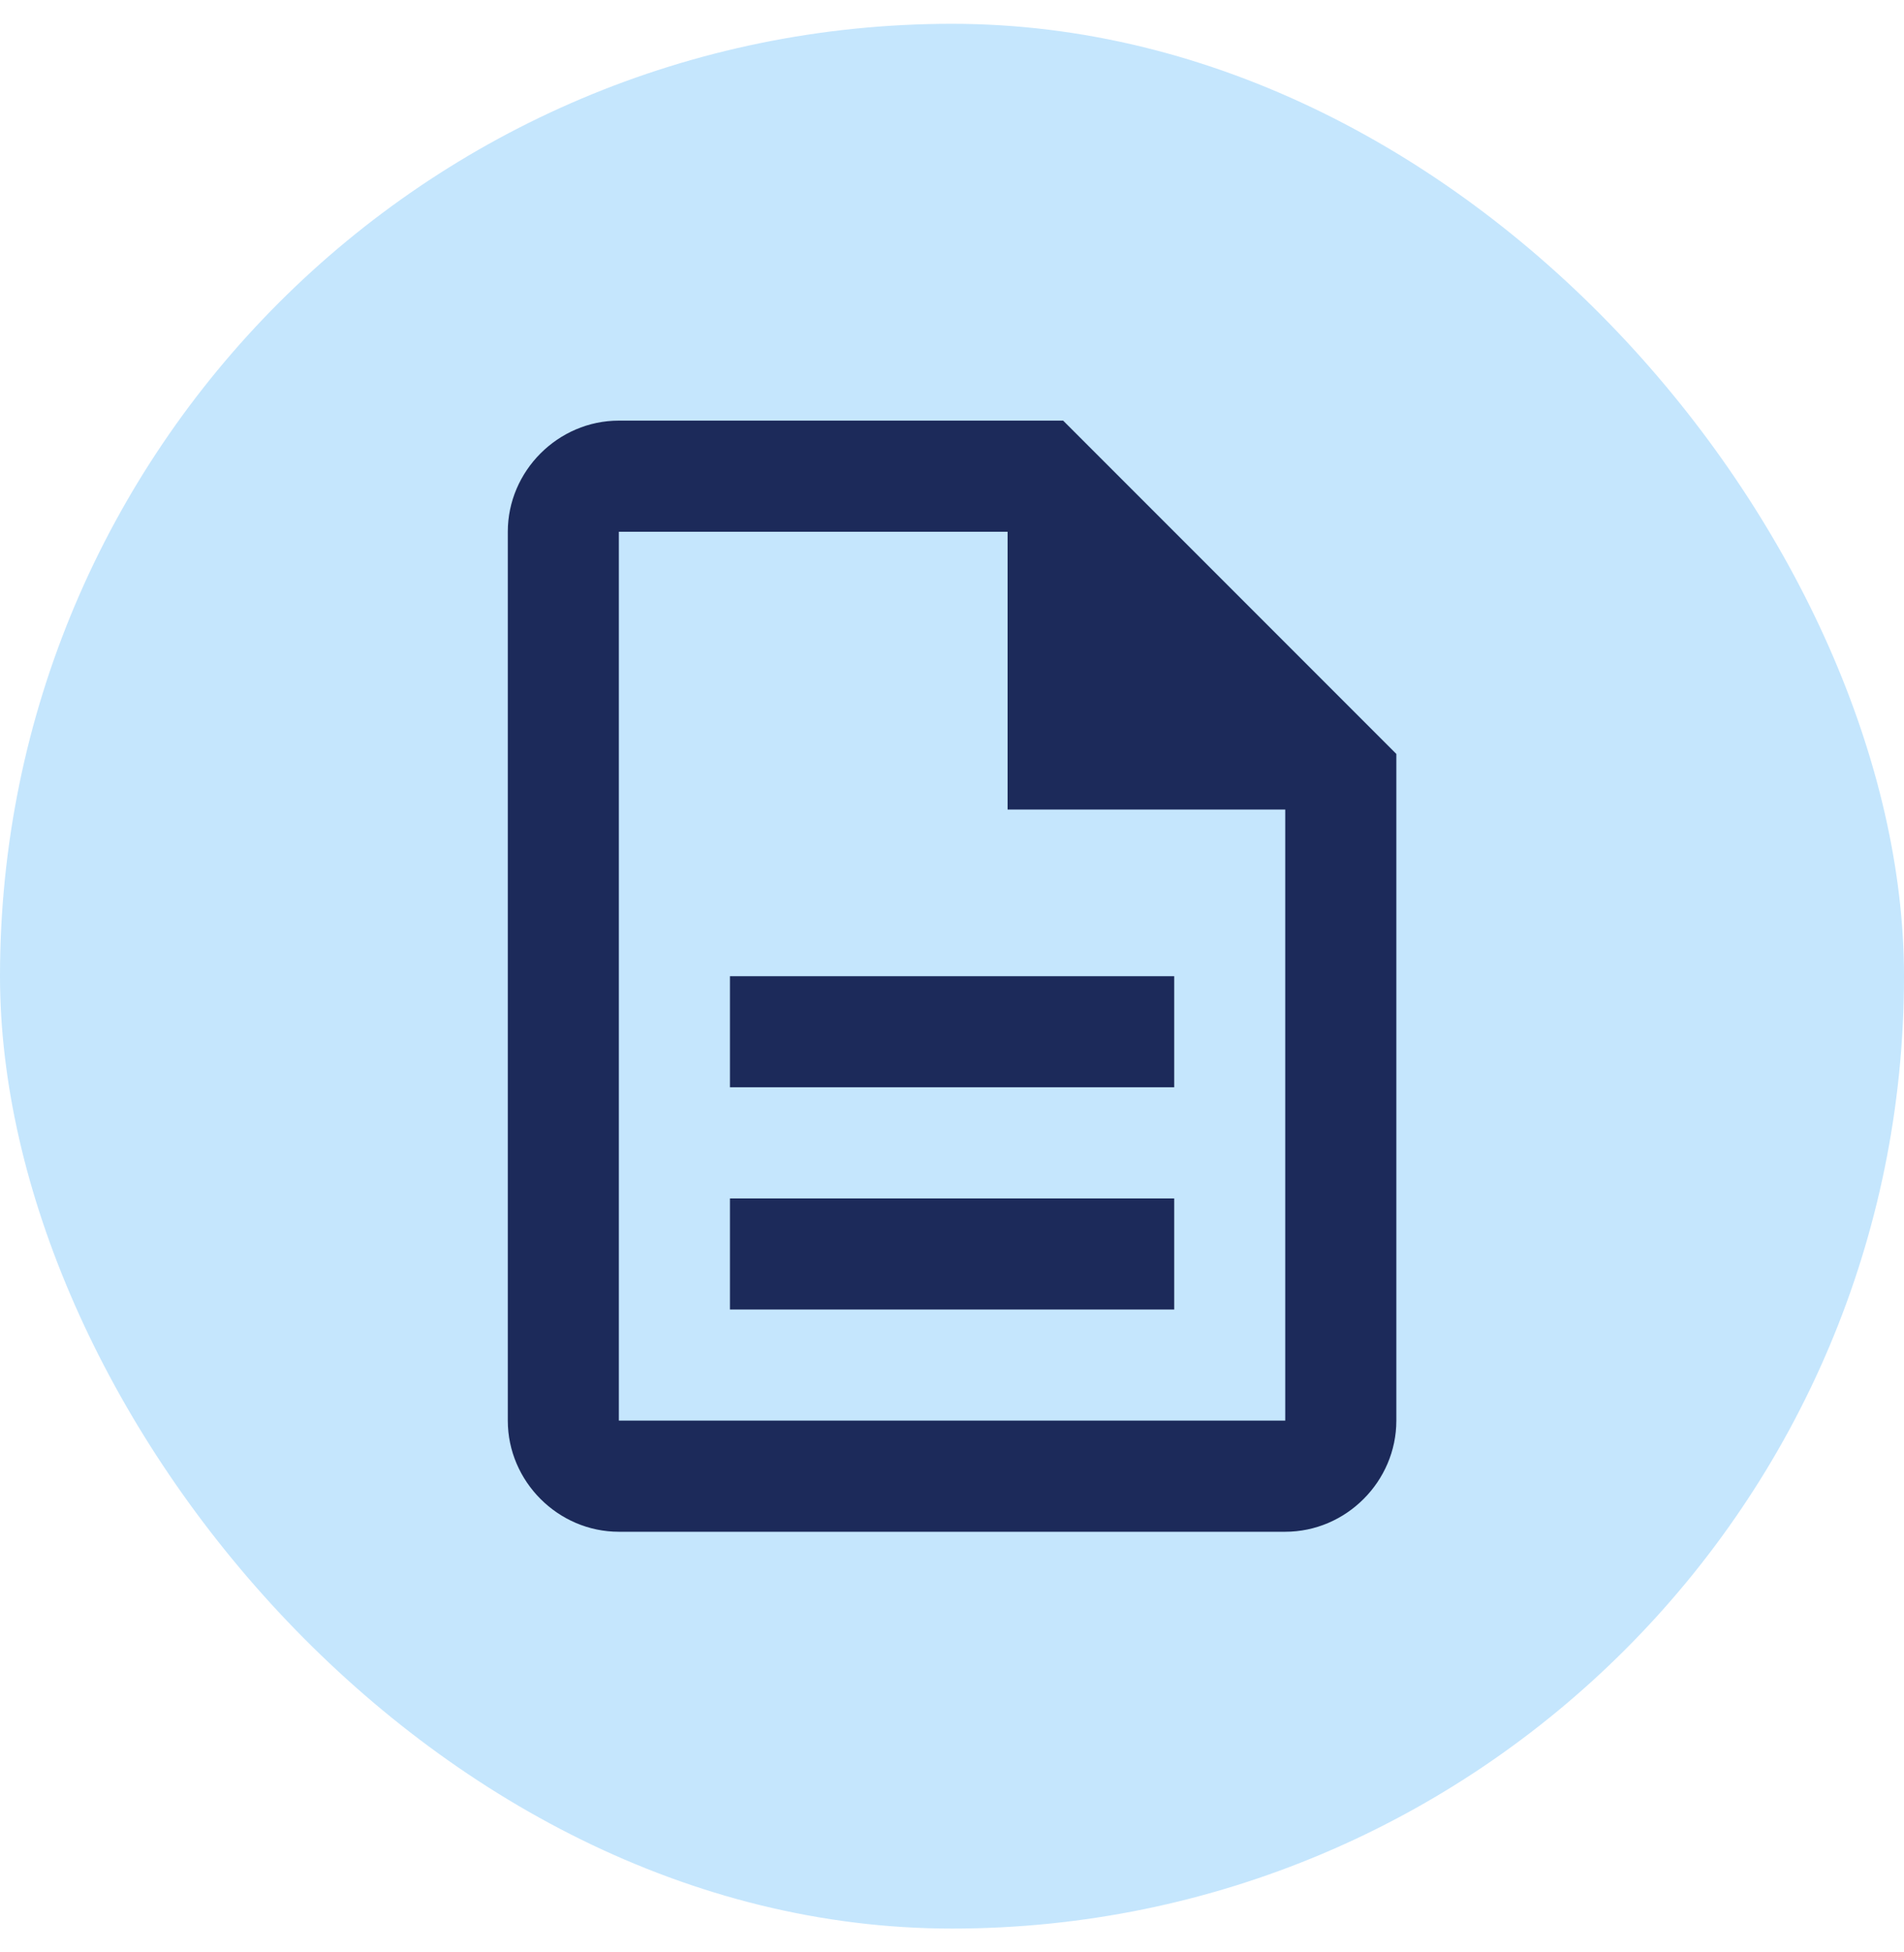
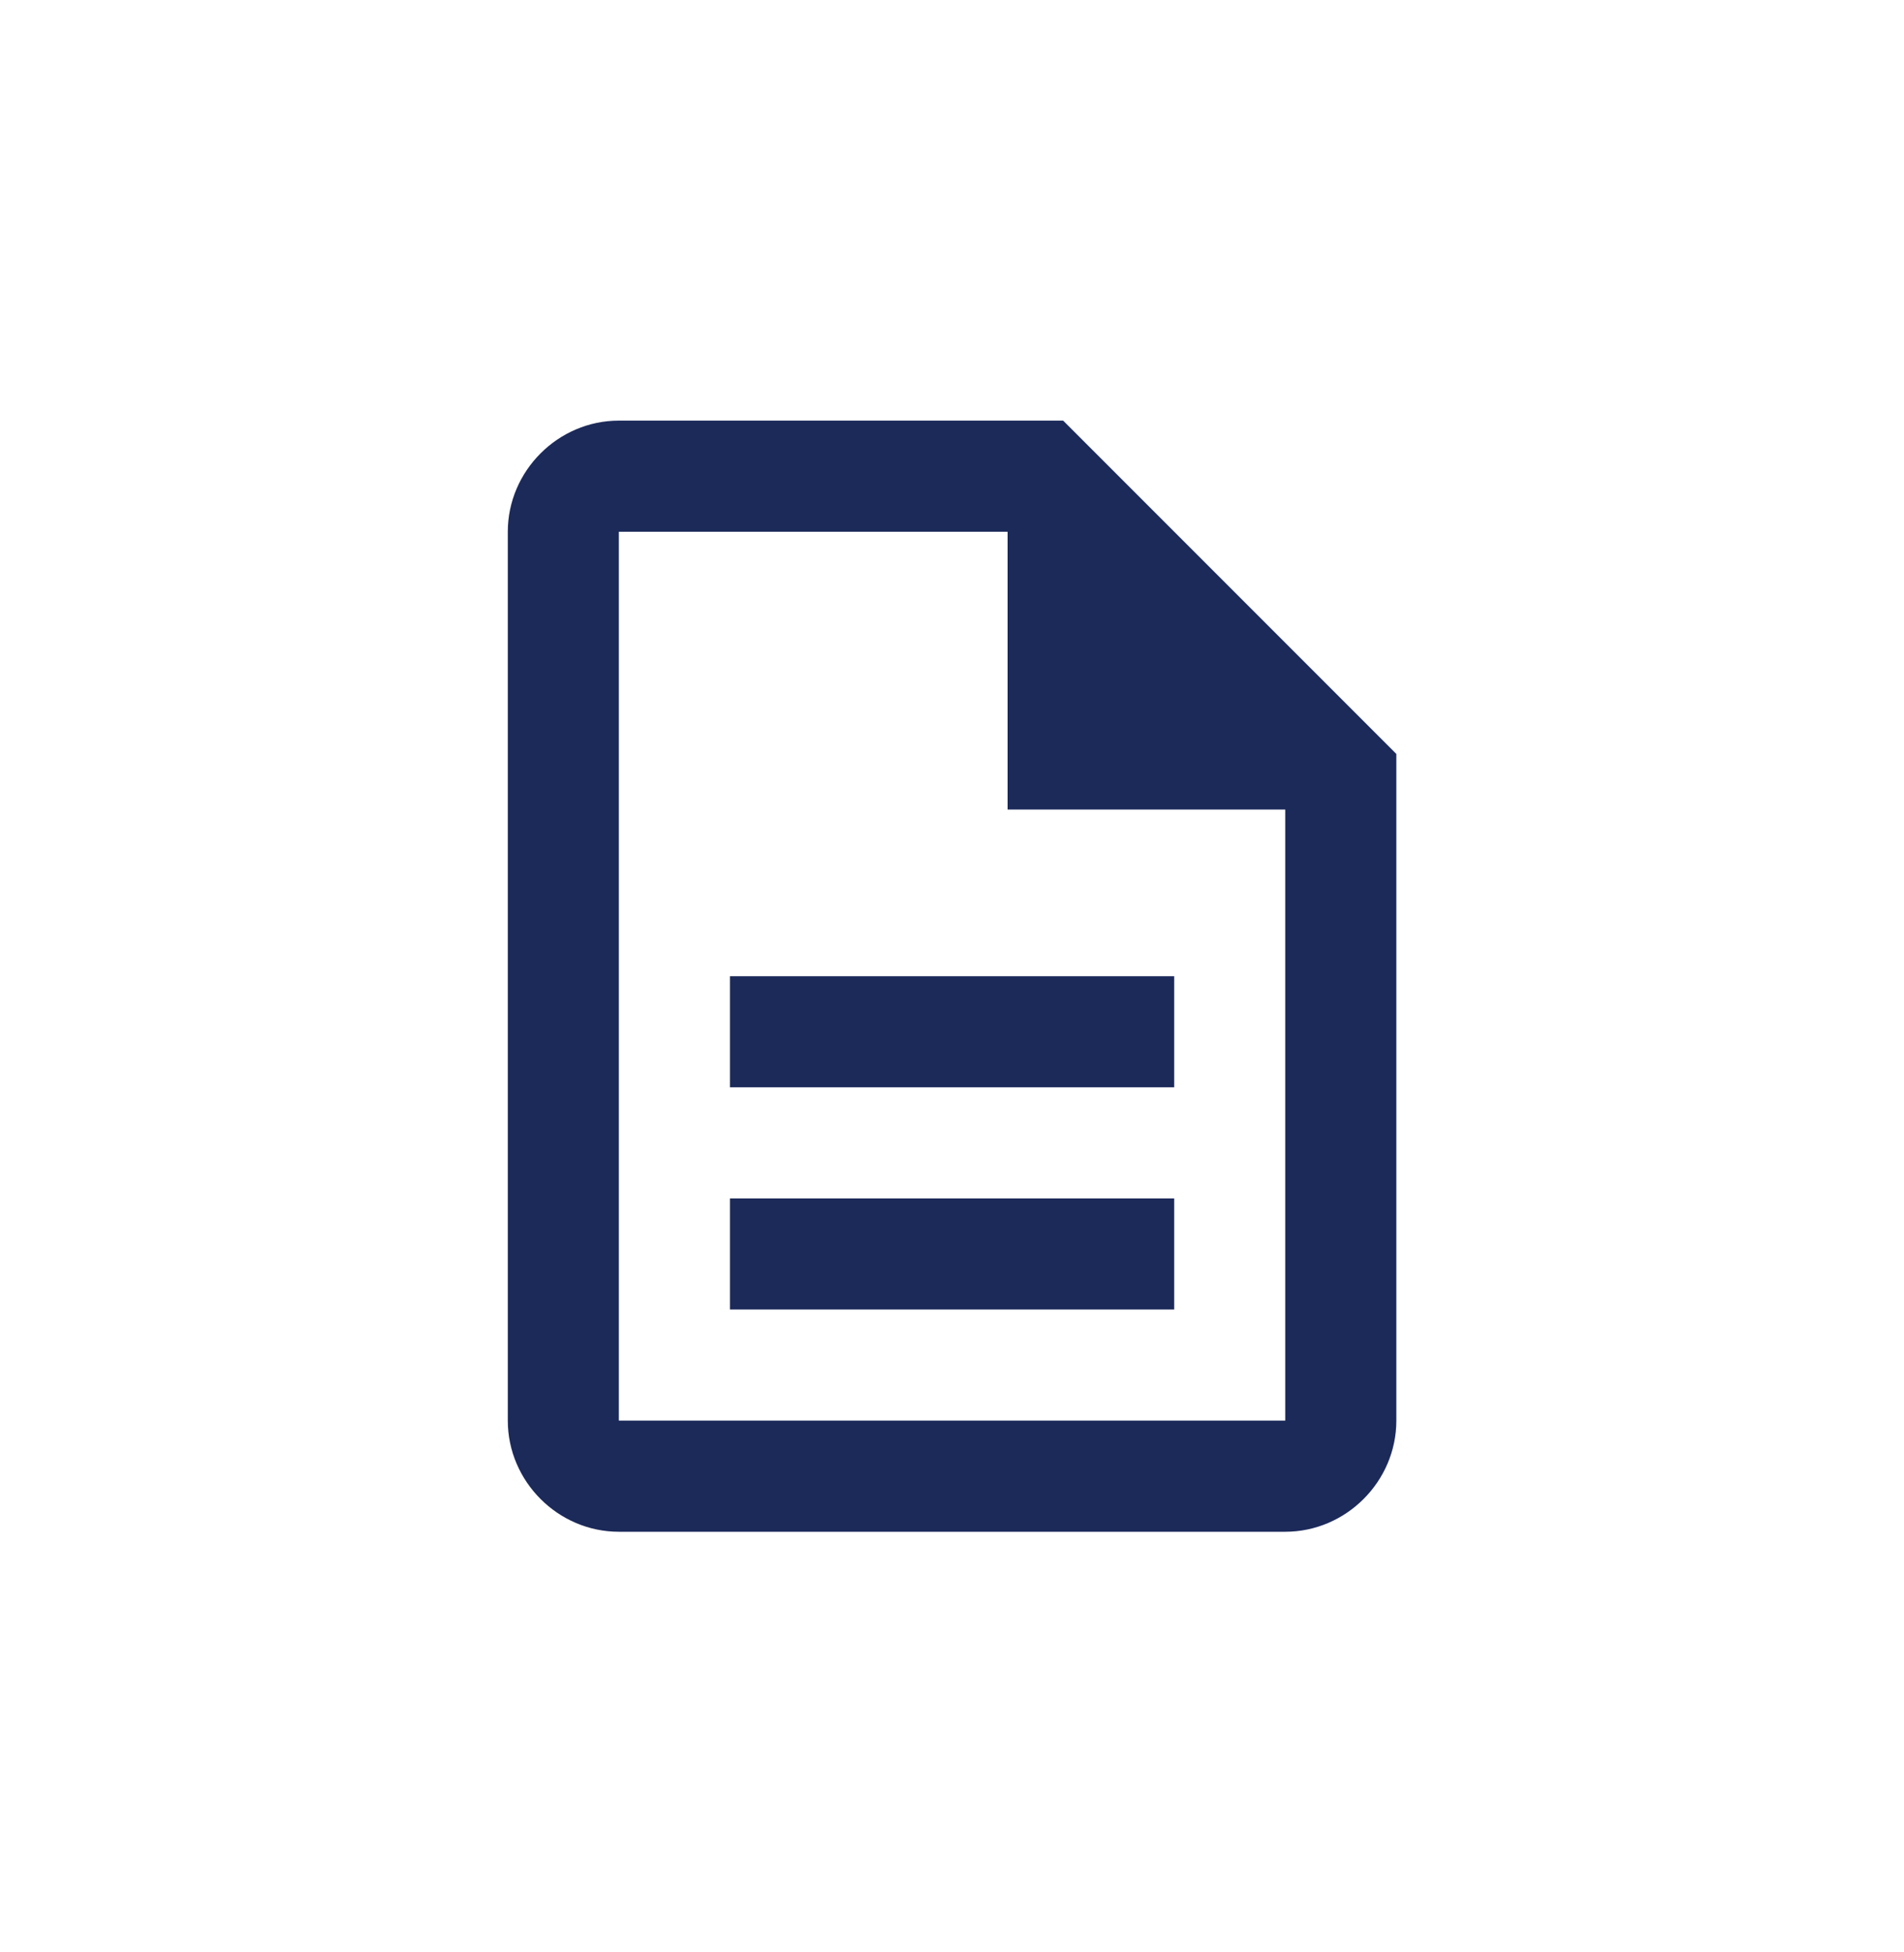
<svg xmlns="http://www.w3.org/2000/svg" width="40" height="41" viewBox="0 0 40 41" fill="none">
-   <rect y="0.5" width="40" height="40" rx="20" fill="#C5E6FD" />
  <path d="M13.001 8.833C11.725 8.833 10.668 9.89 10.668 11.167V29.833C10.668 31.11 11.725 32.167 13.001 32.167H27.001C28.278 32.167 29.335 31.11 29.335 29.833V15.833L22.335 8.833H13.001ZM13.001 11.167H21.168V17H27.001V29.833H13.001V11.167ZM15.335 20.5V22.833H24.668V20.5H15.335ZM15.335 25.167V27.5H24.668V25.167H15.335Z" fill="#1C2A5A" />
</svg>